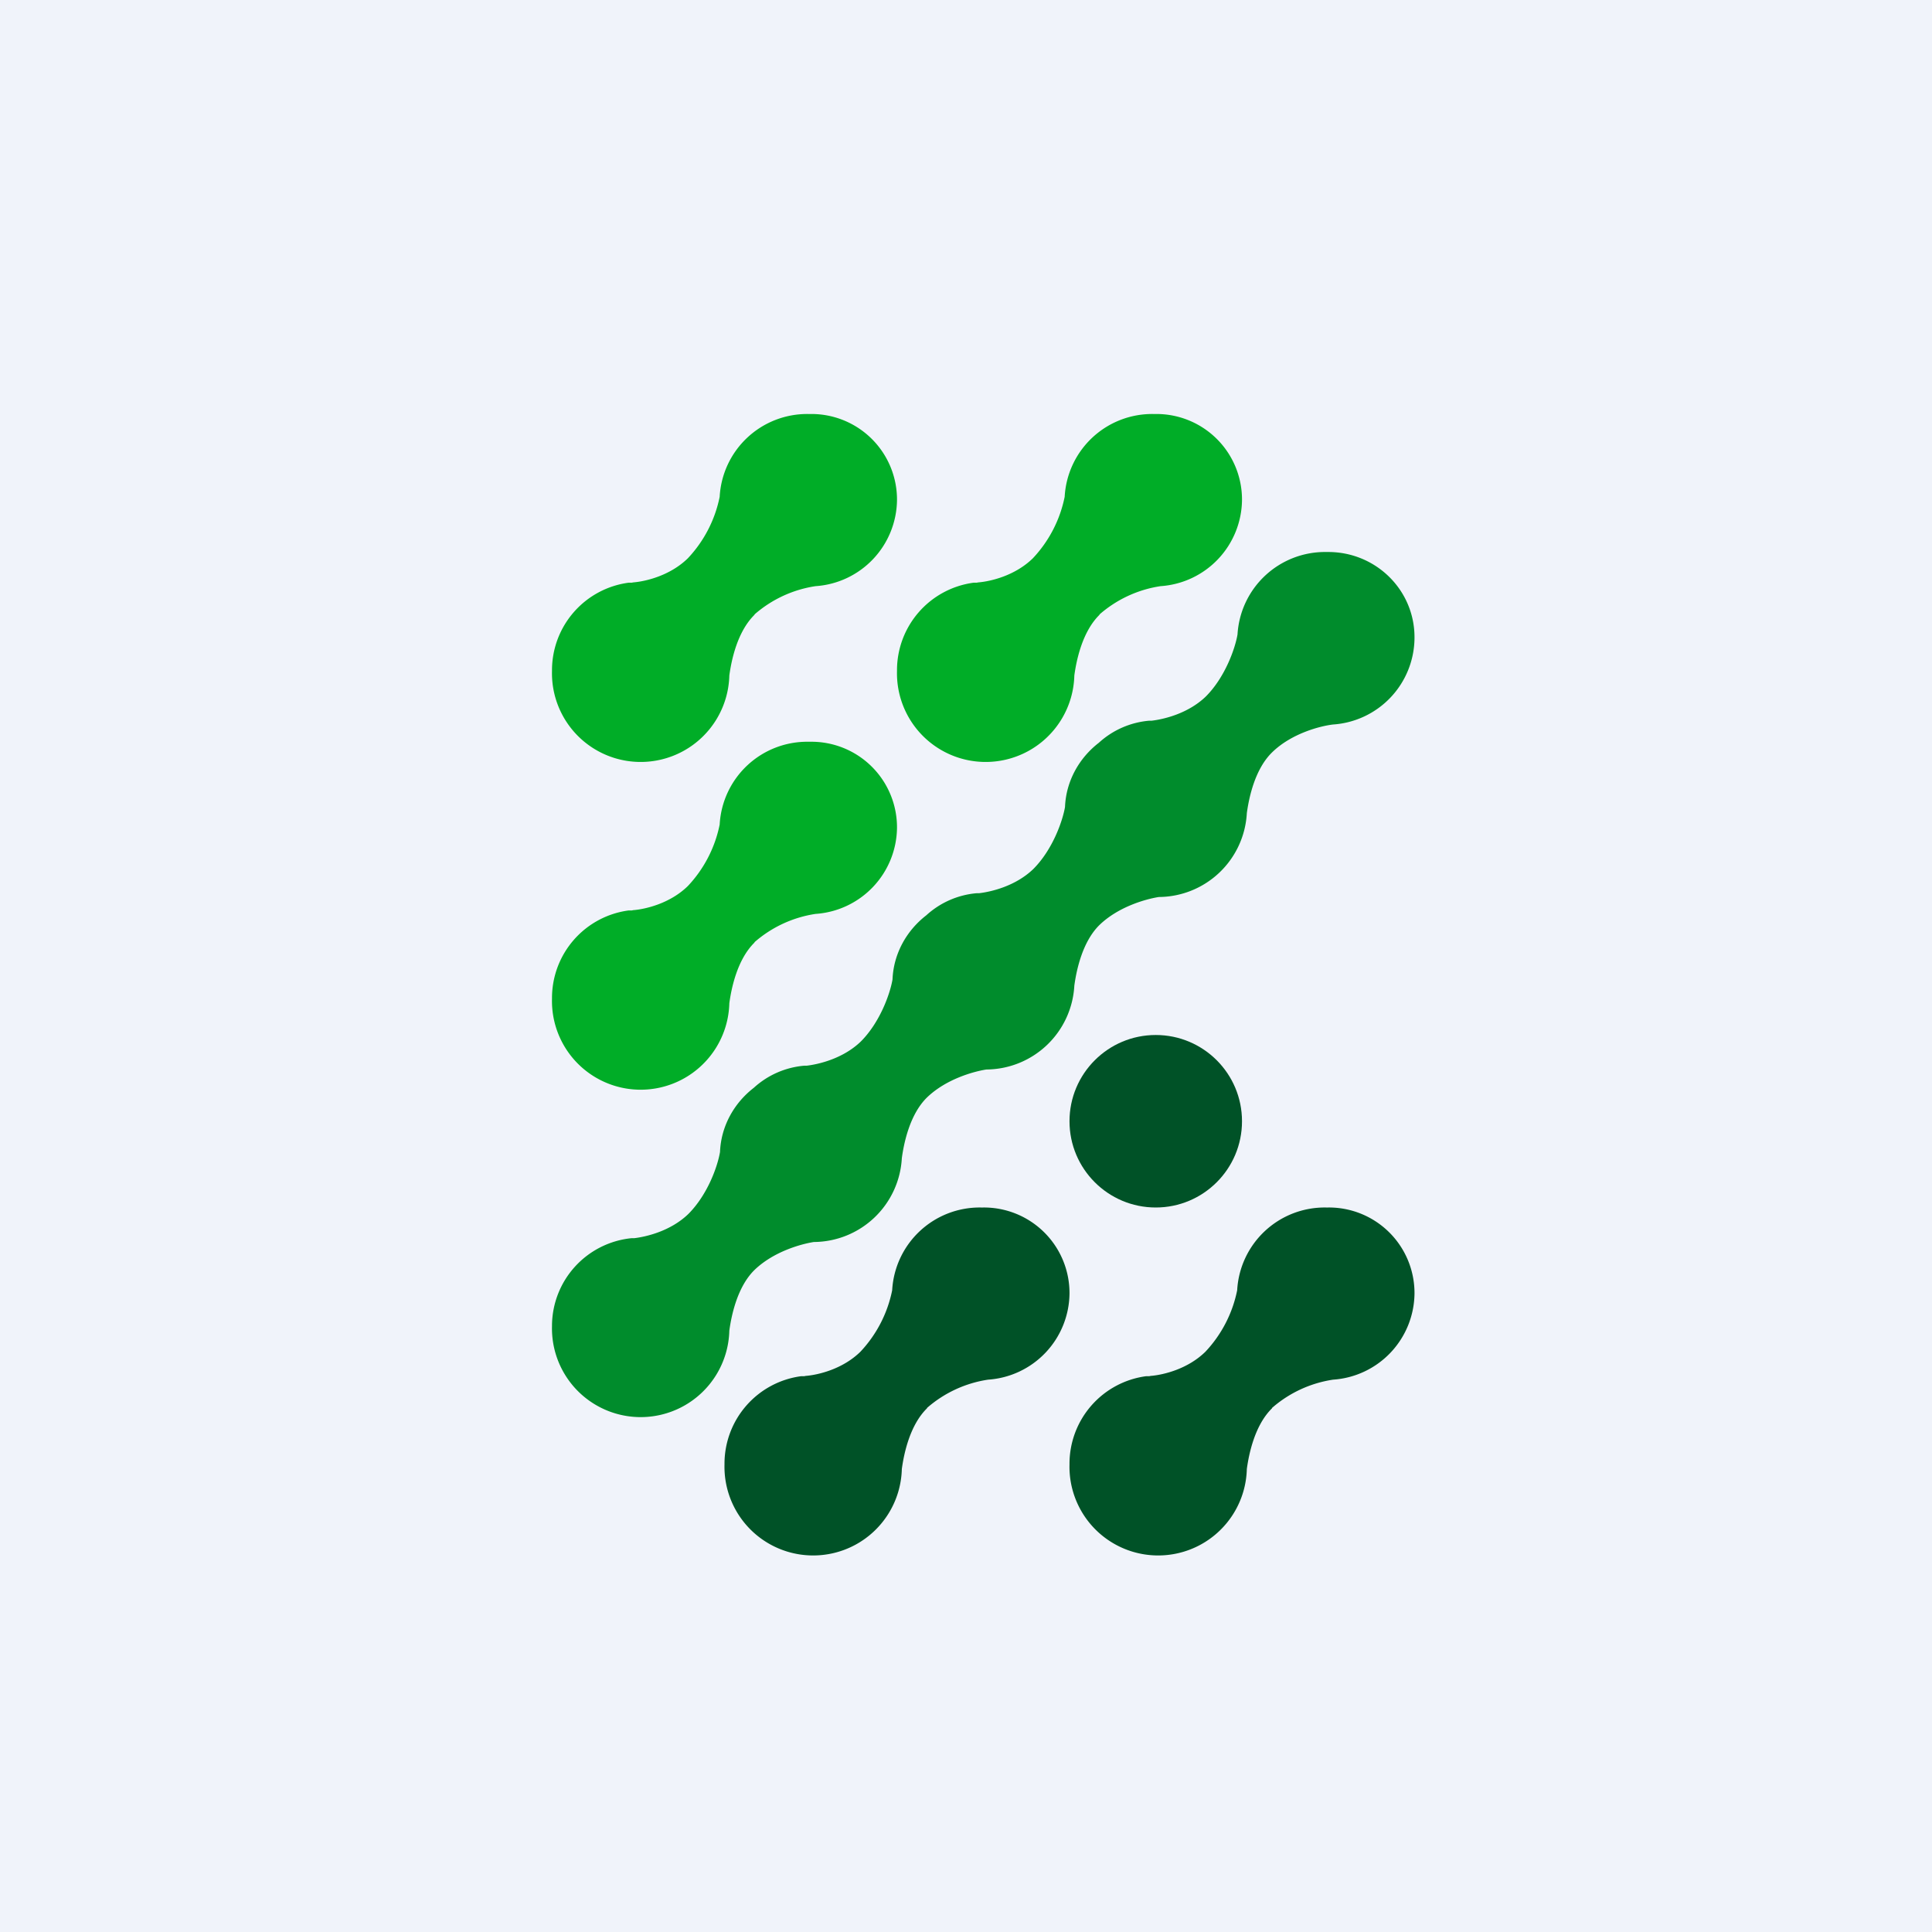
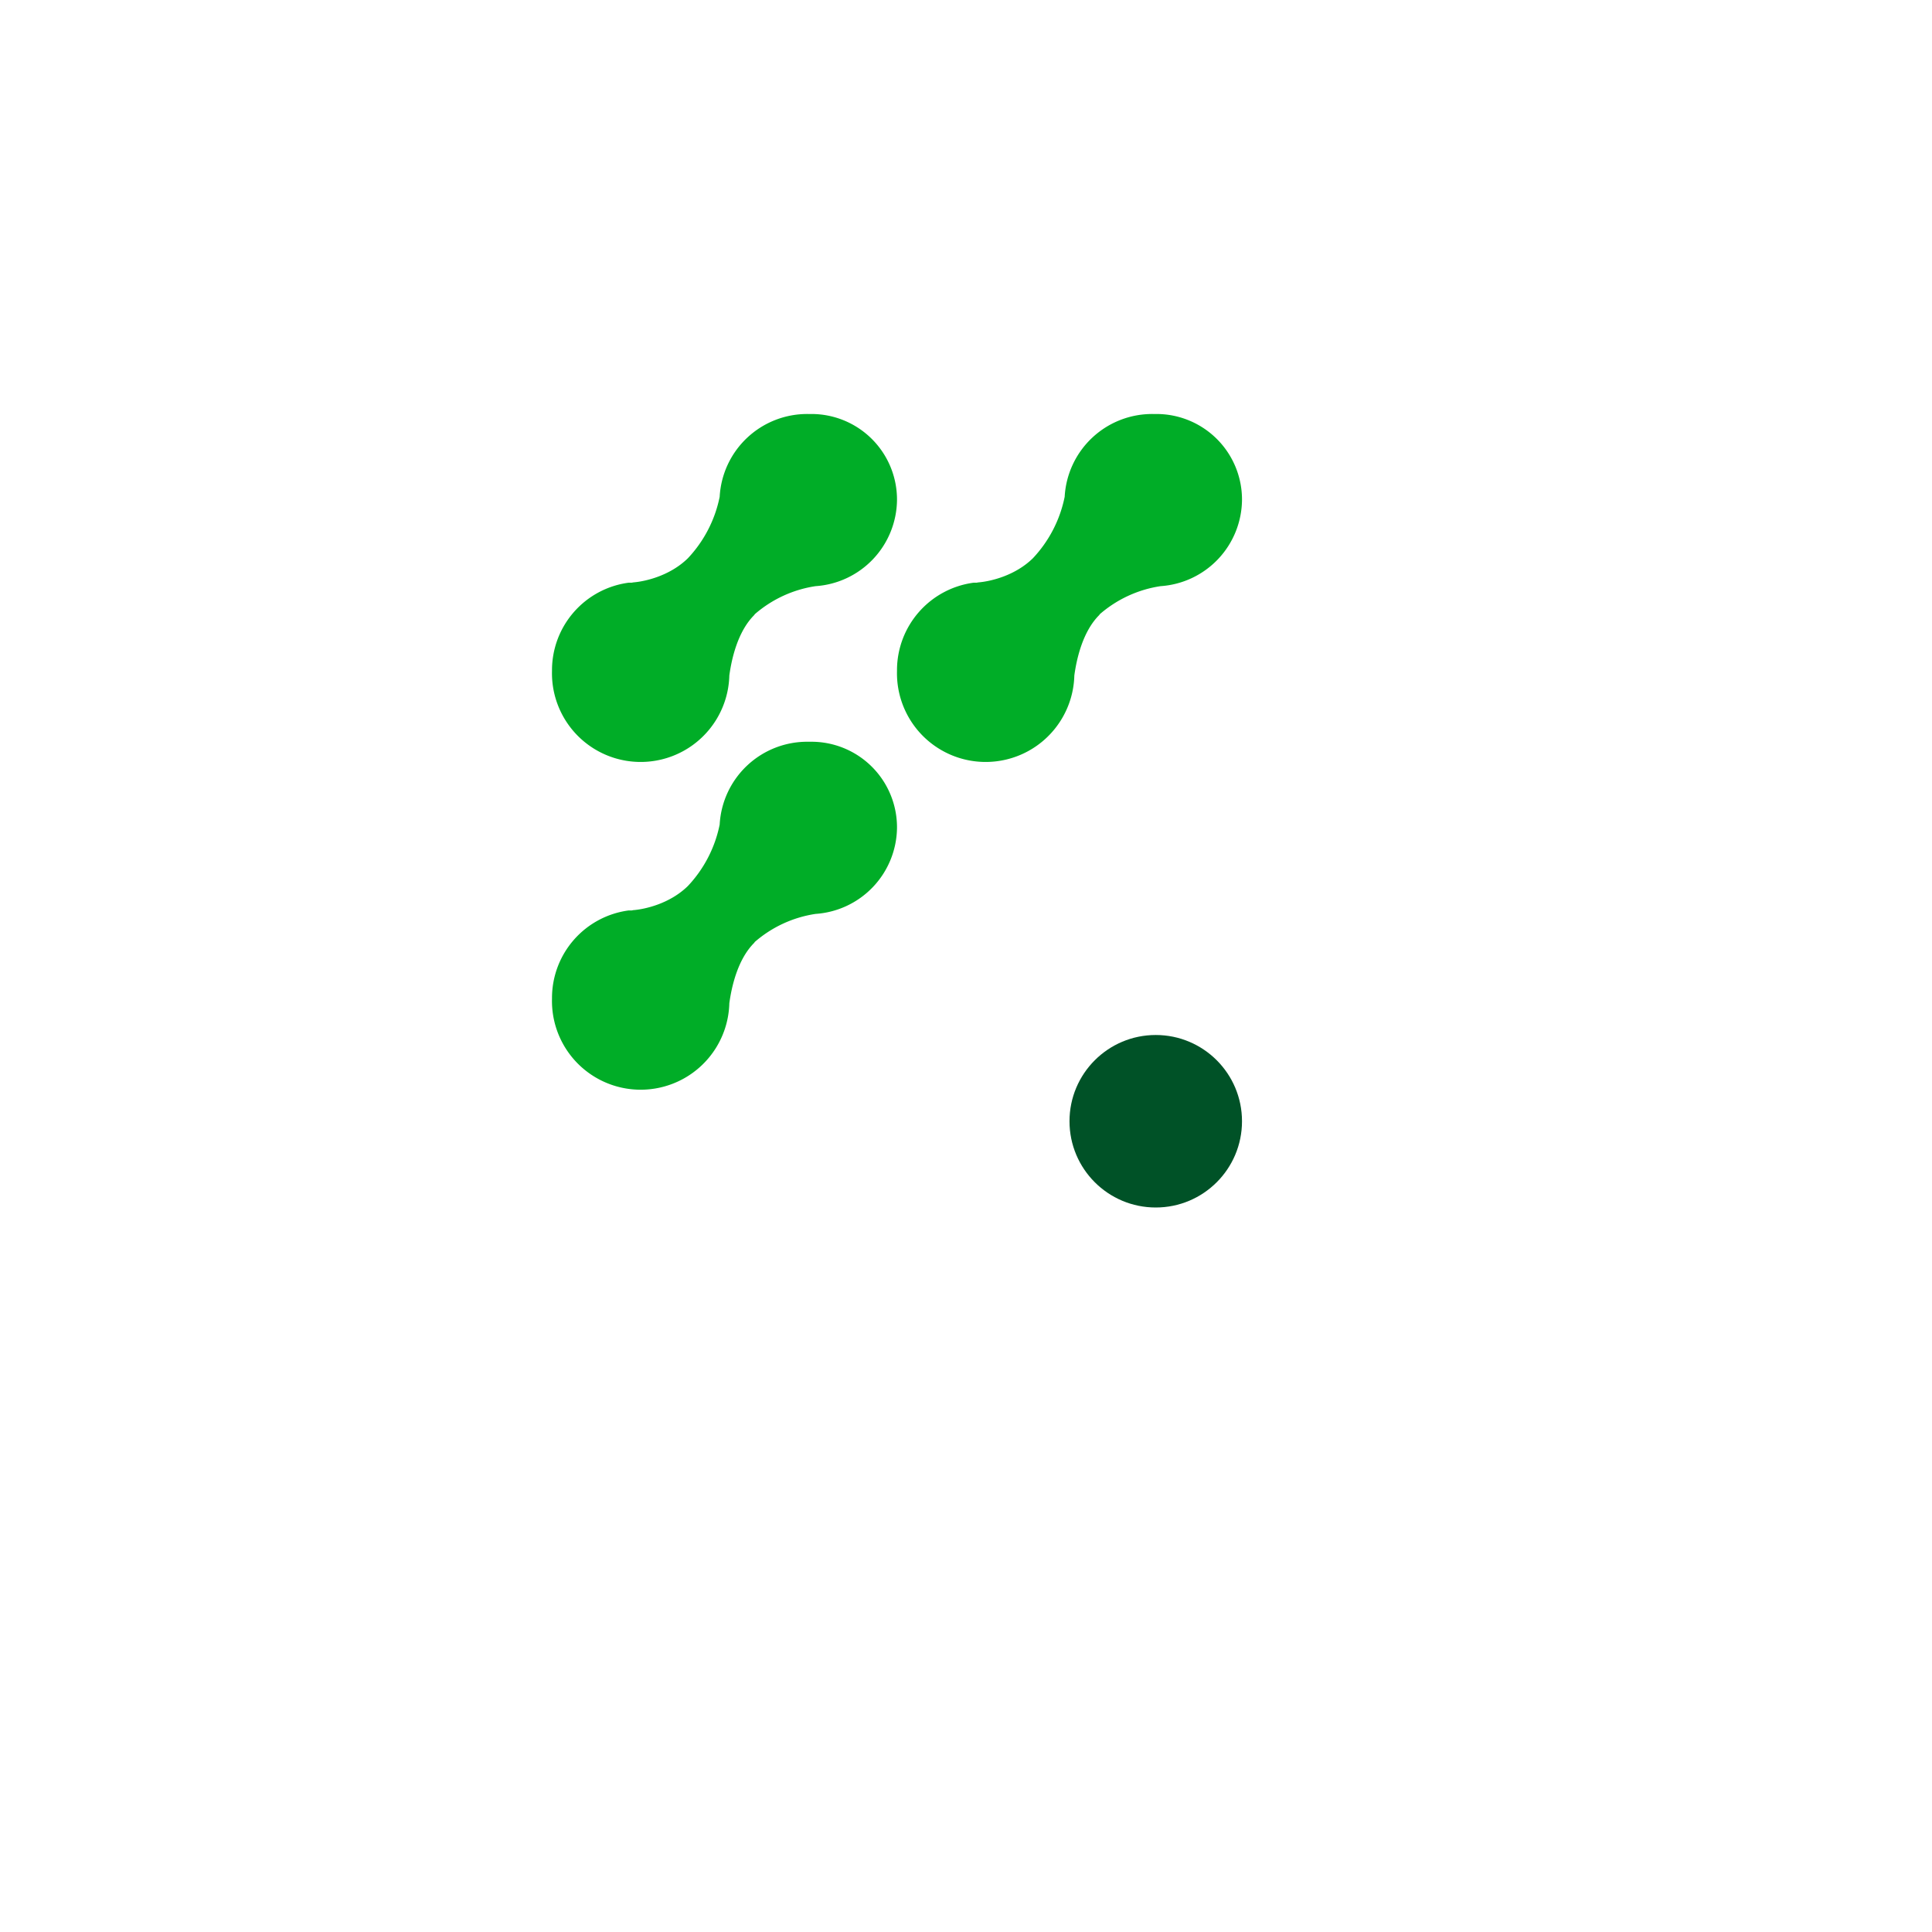
<svg xmlns="http://www.w3.org/2000/svg" width="56" height="56" viewBox="0 0 56 56">
-   <path fill="#F0F3FA" d="M0 0h56v56H0z" />
  <circle cx="33.5" cy="32.5" r="2.5" fill="#005227" />
  <path d="M21.87 17.81a3.47 3.47 0 0 1 1.77-.82A2.53 2.53 0 0 0 26 14.5v-.03A2.48 2.48 0 0 0 23.5 12h-.07a2.54 2.54 0 0 0-2.57 2.4 3.65 3.65 0 0 1-.92 1.78c-.52.51-1.23.67-1.57.7h-.01l-.05.01h-.09A2.56 2.56 0 0 0 16 19.42v.03a2.57 2.57 0 0 0 5.14.13c.06-.44.23-1.27.73-1.76ZM31.87 17.81a3.47 3.47 0 0 1 1.77-.82A2.53 2.53 0 0 0 36 14.5v-.03A2.48 2.48 0 0 0 33.5 12h-.07a2.54 2.54 0 0 0-2.57 2.4 3.65 3.65 0 0 1-.92 1.78c-.52.51-1.23.67-1.57.7h-.01l-.05.01h-.09A2.56 2.56 0 0 0 26 19.42v.03a2.57 2.57 0 0 0 5.14.13c.06-.44.23-1.27.73-1.76Z" fill="#00AD27" />
-   <path d="M38.64 21c-.35.04-1.2.25-1.77.81-.5.49-.67 1.32-.73 1.76A2.57 2.57 0 0 1 33.59 26c-.38.06-1.17.28-1.72.81-.5.49-.67 1.32-.73 1.76A2.57 2.57 0 0 1 28.59 31c-.38.06-1.17.28-1.72.81-.5.49-.67 1.32-.73 1.76A2.57 2.57 0 0 1 23.59 36c-.38.06-1.17.28-1.72.81-.5.49-.67 1.32-.73 1.76a2.57 2.57 0 0 1-5.14-.13v-.03a2.56 2.56 0 0 1 2.3-2.52H18.38c.34-.04 1.05-.2 1.57-.7.56-.56.85-1.38.92-1.8.03-.75.41-1.42.98-1.86a2.48 2.48 0 0 1 1.46-.64H23.38c.34-.04 1.05-.2 1.57-.7.56-.56.85-1.39.92-1.8.03-.75.41-1.42.98-1.86a2.48 2.48 0 0 1 1.46-.64H28.38c.34-.04 1.05-.2 1.57-.7.56-.56.85-1.39.92-1.8.03-.75.41-1.42.98-1.86a2.48 2.48 0 0 1 1.46-.64H33.38c.34-.04 1.05-.2 1.57-.7.56-.56.85-1.39.92-1.8A2.54 2.54 0 0 1 38.43 16h.07c1.38 0 2.5 1.1 2.5 2.47v.03a2.53 2.53 0 0 1-2.36 2.5Z" fill="#008C2C" />
-   <path d="M26.87 40.81a3.47 3.47 0 0 1 1.77-.82A2.53 2.53 0 0 0 31 37.5v-.03A2.48 2.48 0 0 0 28.5 35h-.07a2.54 2.54 0 0 0-2.57 2.4 3.65 3.65 0 0 1-.92 1.78c-.52.51-1.23.67-1.57.7h-.01l-.05.01h-.09A2.56 2.56 0 0 0 21 42.42v.03a2.57 2.57 0 0 0 5.14.13c.06-.44.23-1.27.73-1.76ZM36.87 40.81a3.47 3.47 0 0 1 1.77-.82A2.53 2.53 0 0 0 41 37.5v-.03A2.48 2.48 0 0 0 38.5 35h-.07a2.54 2.54 0 0 0-2.57 2.4 3.65 3.65 0 0 1-.92 1.78c-.52.51-1.23.67-1.57.7h-.01l-.05.01h-.09A2.56 2.56 0 0 0 31 42.42v.03a2.57 2.57 0 0 0 5.14.13c.06-.44.23-1.27.73-1.76Z" fill="#005227" />
  <path d="M21.87 27.31a3.47 3.47 0 0 1 1.77-.82A2.53 2.53 0 0 0 26 24v-.03a2.48 2.48 0 0 0-2.5-2.47h-.07a2.54 2.54 0 0 0-2.57 2.4 3.65 3.65 0 0 1-.92 1.78c-.52.51-1.23.67-1.57.7h-.01l-.05.01h-.09A2.56 2.56 0 0 0 16 28.92v.03a2.57 2.57 0 0 0 5.14.13c.06-.44.23-1.27.73-1.76Z" fill="#00AD27" />
</svg>